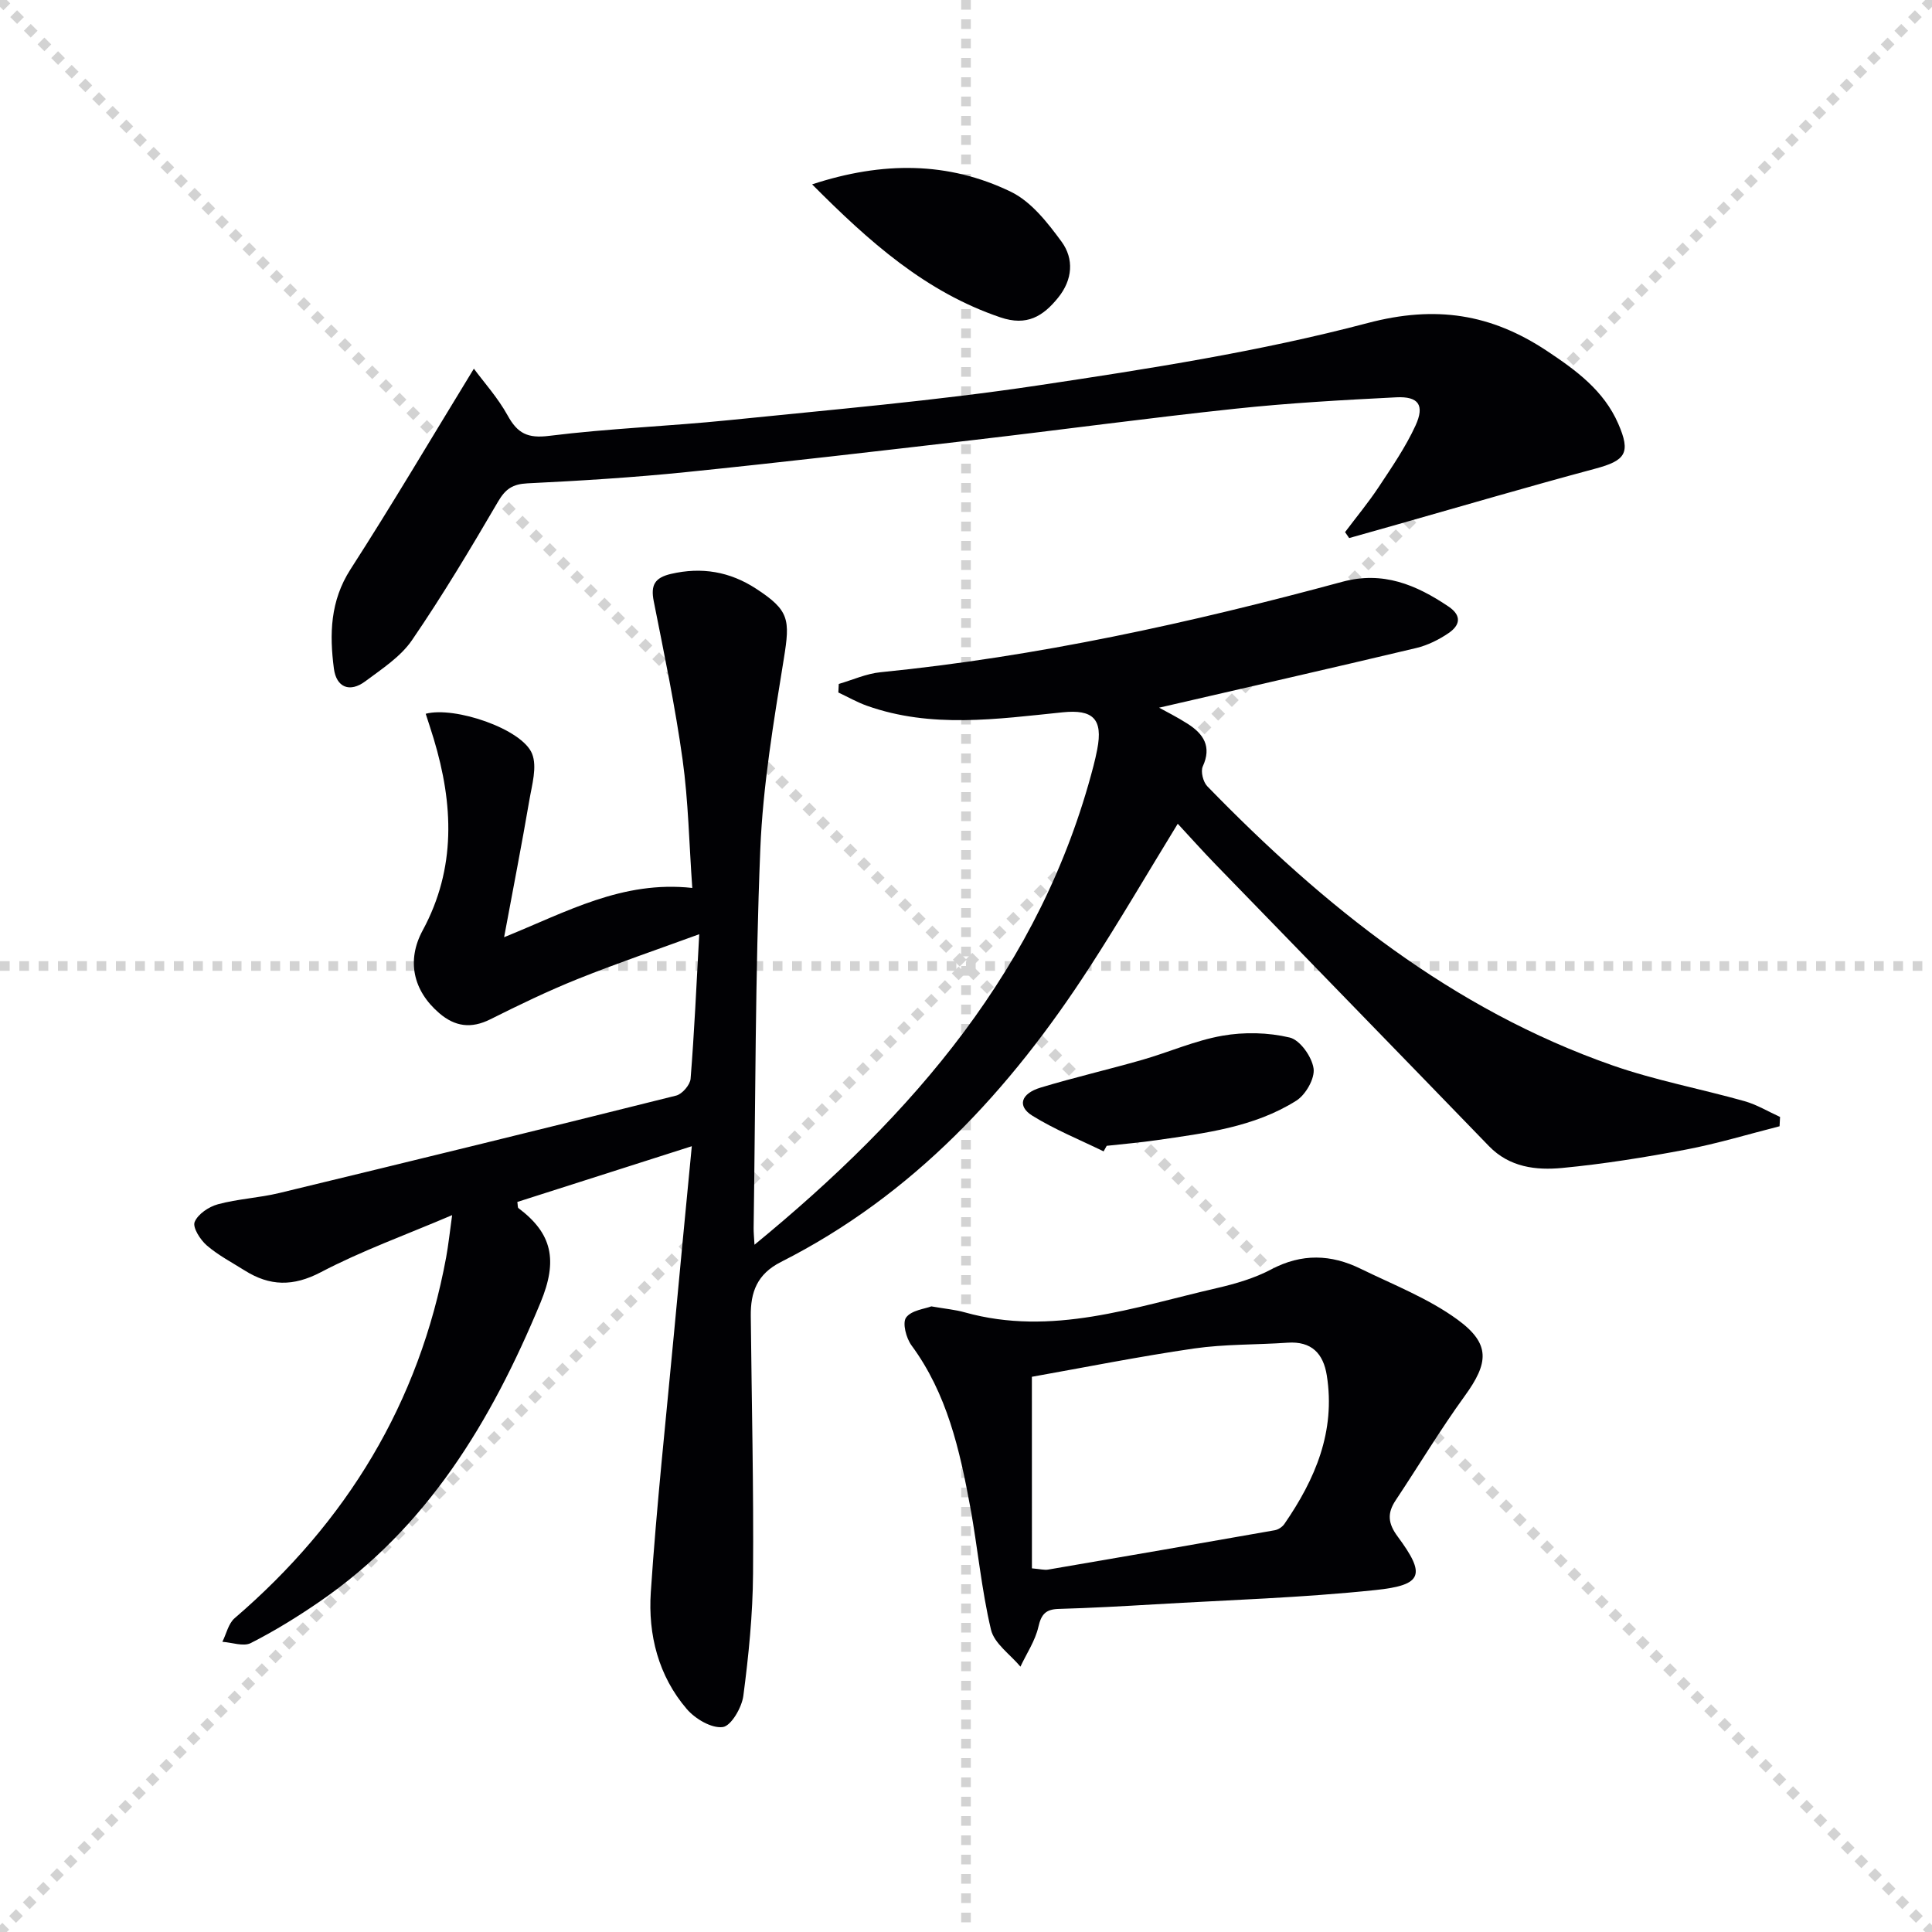
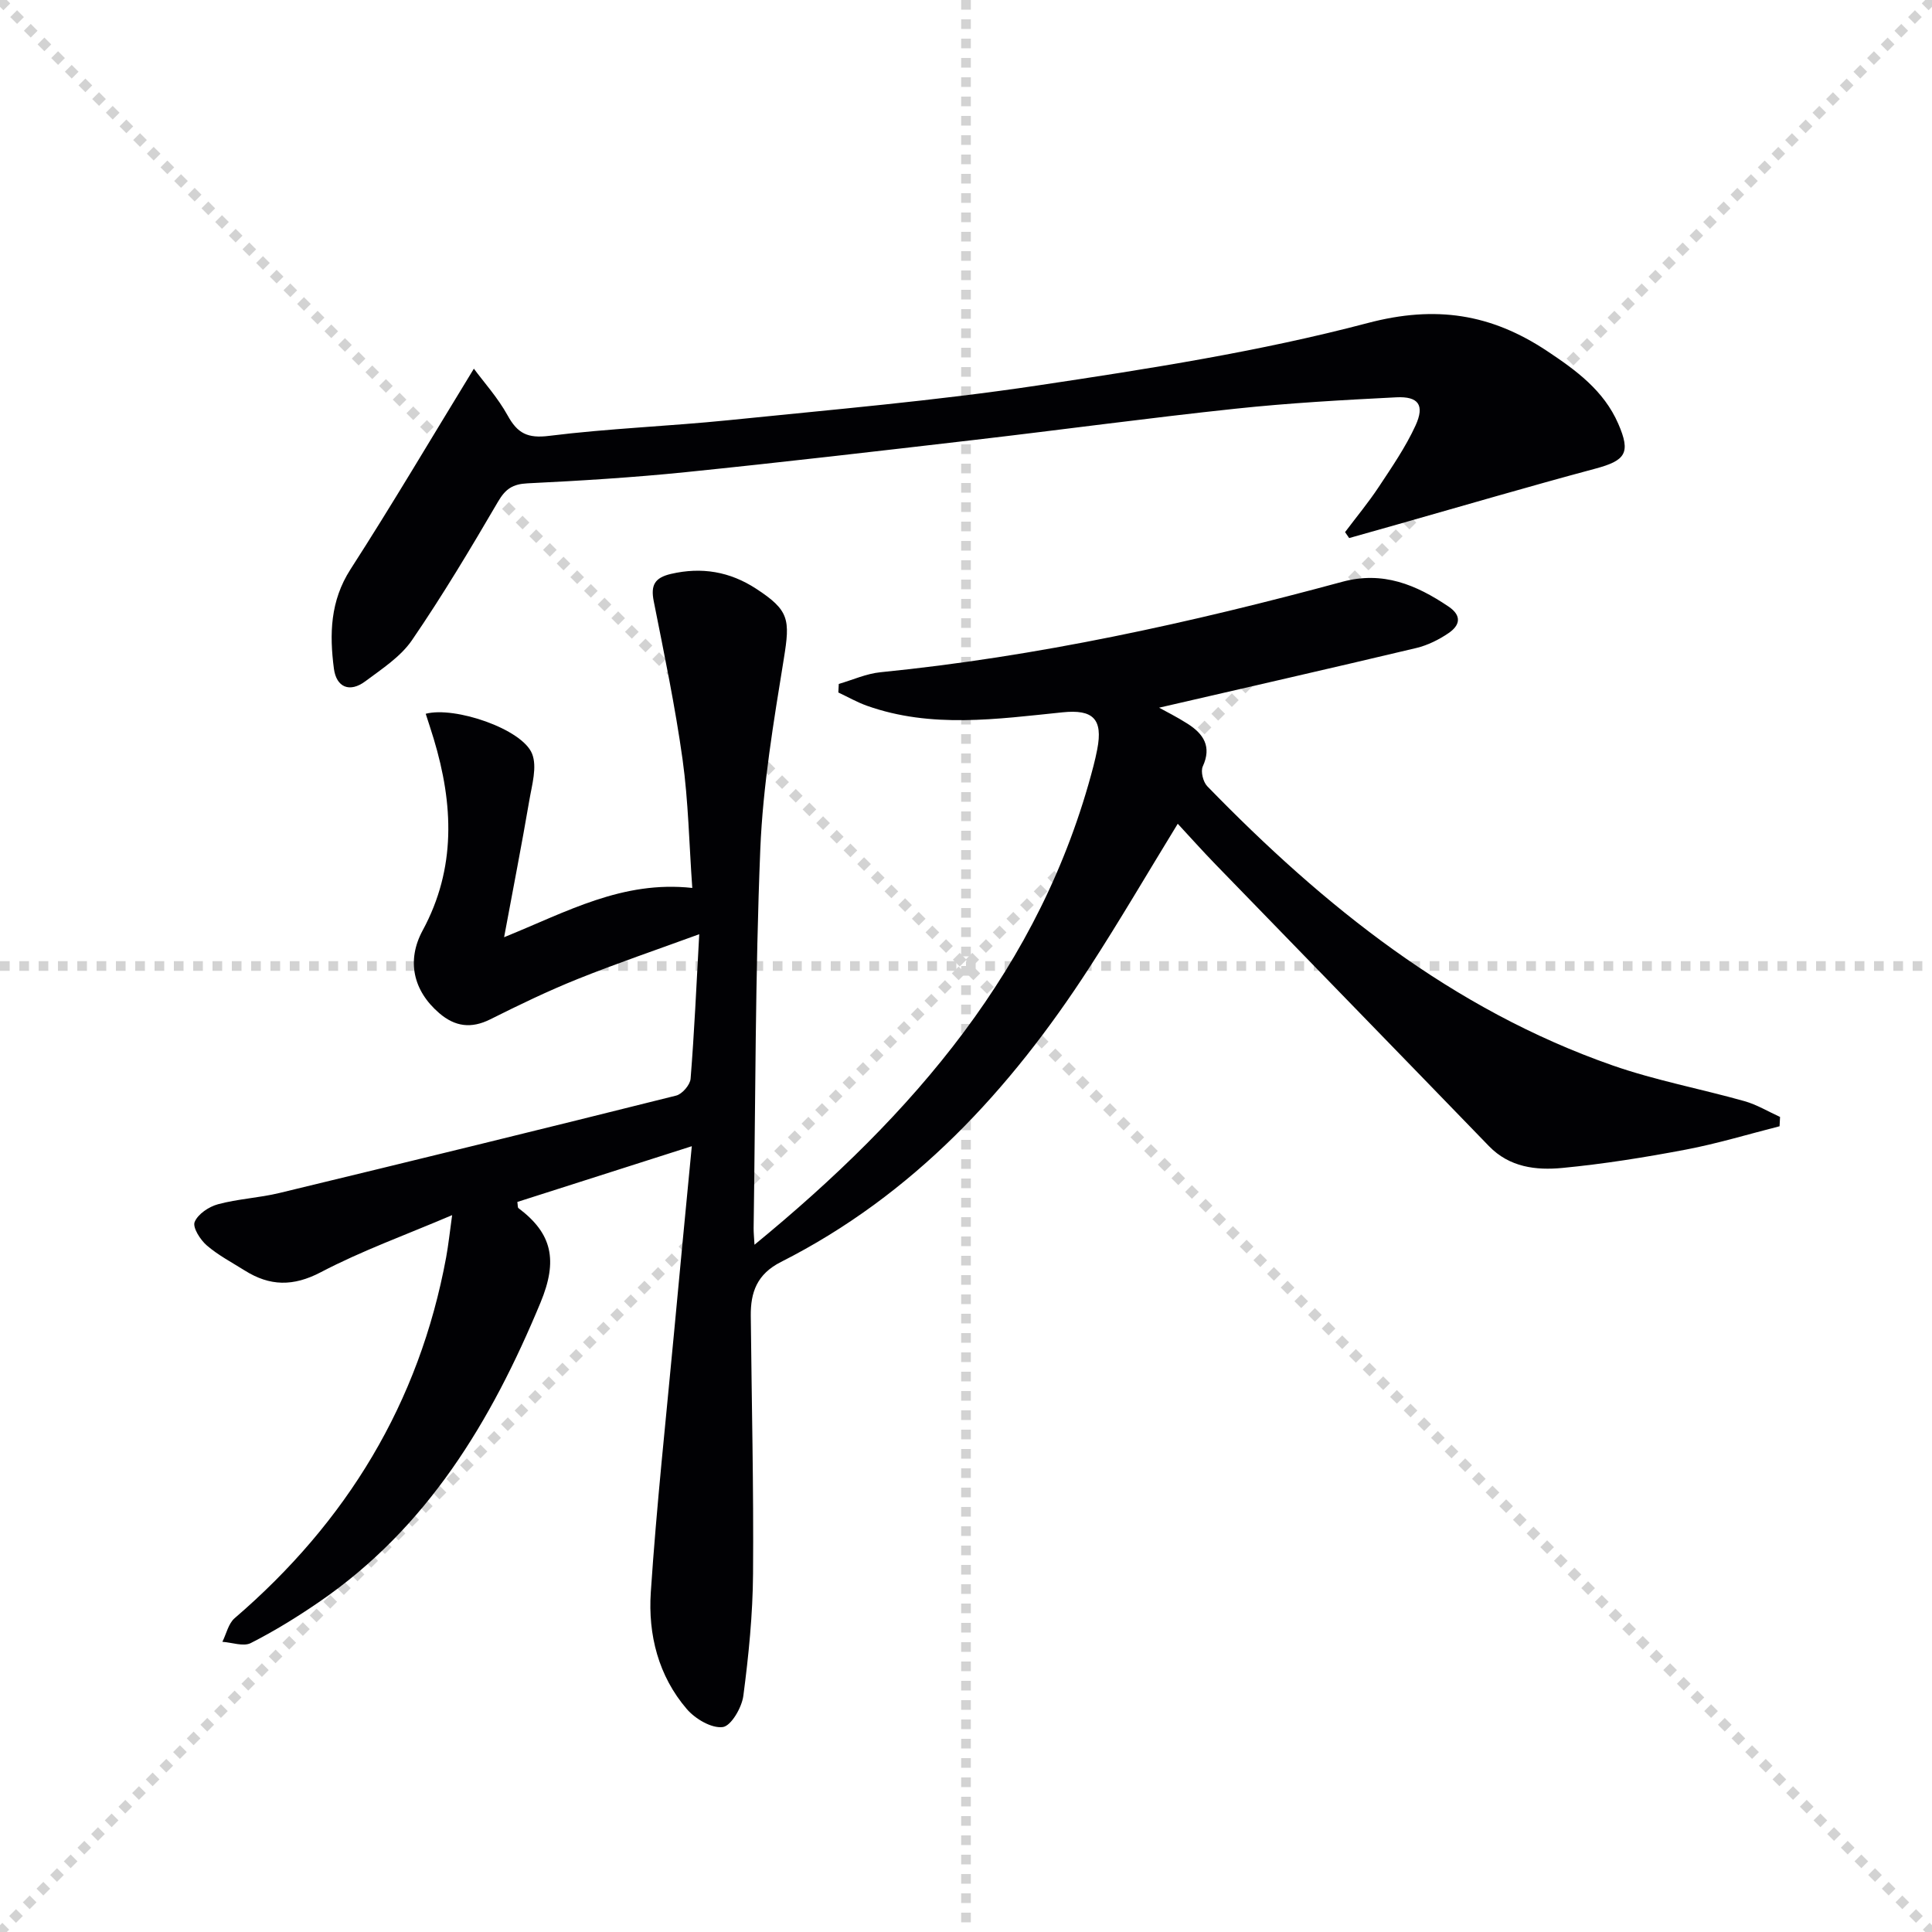
<svg xmlns="http://www.w3.org/2000/svg" enable-background="new 0 0 400 400" viewBox="0 0 400 400">
  <g stroke="lightgray" stroke-dasharray="1,1" stroke-width="1" transform="scale(2, 2)">
    <line x1="0" y1="0" x2="200" y2="200" />
    <line x1="200" y1="0" x2="0" y2="200" />
    <line x1="100" y1="0" x2="100" y2="200" />
    <line x1="0" y1="100" x2="200" y2="100" />
  </g>
  <g fill="#010104">
    <path d="m143.23 237.31c-12.55 4.01-24.36 7.78-36.12 11.54.11.7.05 1.15.23 1.28 7.01 5.26 8.19 10.81 4.57 19.55-10.22 24.63-23.45 46.65-45.9 62.03-4.52 3.1-9.21 5.99-14.09 8.47-1.52.77-3.9-.13-5.88-.26.83-1.66 1.25-3.79 2.55-4.9 23.17-19.9 38.2-44.52 43.78-74.7.47-2.56.74-5.16 1.24-8.74-9.63 4.11-18.71 7.37-27.17 11.81-5.74 3.01-10.58 2.91-15.76-.34-2.67-1.68-5.52-3.17-7.88-5.21-1.34-1.16-2.96-3.71-2.5-4.84.67-1.64 2.94-3.16 4.82-3.67 4.14-1.12 8.53-1.32 12.71-2.33 27.41-6.62 54.8-13.32 82.16-20.17 1.25-.31 2.89-2.22 2.99-3.49.77-9.59 1.2-19.2 1.79-29.92-8.86 3.24-17.11 6.04-25.18 9.28-6.15 2.47-12.15 5.37-18.08 8.34-3.95 1.97-7.3 1.53-10.56-1.27-5.47-4.69-6.79-10.95-3.44-17.14 6.97-12.87 6.36-26.15 2.29-39.65-.53-1.74-1.1-3.46-1.66-5.2 5.98-1.6 19.97 3.14 22.02 8.27 1.09 2.72-.03 6.46-.57 9.66-1.56 9.12-3.34 18.21-5.22 28.33 13.02-5.27 24.49-11.78 38.96-10.2-.66-9.2-.81-17.96-2.01-26.59-1.53-10.99-3.81-21.88-5.97-32.77-.66-3.33.19-4.87 3.57-5.66 6.38-1.48 12.19-.47 17.6 3.05 6.9 4.49 7.08 6.38 5.77 14.47-2.12 13.1-4.34 26.29-4.88 39.51-1.06 26.11-.99 52.27-1.38 78.41-.01.93.09 1.87.18 3.45 32.85-26.94 59.37-57.48 70.19-99.16.29-1.12.55-2.26.77-3.4 1.23-6.33-.9-8.32-7.19-7.67-13.54 1.38-27.15 3.38-40.49-1.36-2.04-.73-3.95-1.82-5.92-2.75.03-.59.06-1.18.09-1.77 2.87-.83 5.7-2.13 8.63-2.42 32.47-3.23 64.2-10.22 95.63-18.73 8.4-2.27 15.27.61 21.97 5.12 2.86 1.93 2.34 3.91.06 5.48-2.01 1.38-4.35 2.54-6.71 3.11-17.87 4.25-35.79 8.32-53.26 12.36 1.31.73 3.71 1.92 5.94 3.35 3.24 2.08 5 4.68 3.1 8.81-.47 1.04.07 3.2.92 4.09 24.12 24.83 50.72 46.19 83.89 57.8 8.89 3.11 18.25 4.85 27.34 7.41 2.56.72 4.92 2.16 7.37 3.27-.03.64-.07 1.29-.1 1.93-6.46 1.64-12.86 3.59-19.39 4.83-8.47 1.61-17.01 2.98-25.58 3.8-5.44.52-10.94-.12-15.2-4.52-18.86-19.49-37.79-38.92-56.67-58.39-2.63-2.71-5.15-5.54-7.76-8.35-6.28 10.25-12.06 20.16-18.29 29.77-16.43 25.38-36.47 47.1-63.87 60.96-4.95 2.51-6.29 6.26-6.24 11.15.18 17.8.61 35.61.47 53.4-.06 8.44-.91 16.91-2.01 25.28-.32 2.43-2.54 6.24-4.26 6.46-2.32.3-5.69-1.69-7.43-3.71-5.91-6.87-8.05-15.43-7.47-24.19 1.19-17.89 3.13-35.74 4.8-53.6 1.17-12.69 2.41-25.39 3.69-38.76z" />
    <path d="m278.48 110.17c2.33-3.1 4.82-6.1 6.96-9.33 2.73-4.13 5.58-8.27 7.63-12.74 1.94-4.24.61-6.07-3.99-5.84-11.11.56-22.24 1.18-33.3 2.36-17.98 1.91-35.9 4.35-53.86 6.44-19.96 2.32-39.92 4.65-59.91 6.69-10.9 1.11-21.86 1.79-32.8 2.32-3.06.15-4.55 1.15-6.09 3.78-5.68 9.72-11.47 19.41-17.83 28.7-2.35 3.43-6.21 5.93-9.65 8.5-3.24 2.42-6 1.26-6.51-2.62-.93-7.11-.78-14 3.43-20.55 8.61-13.37 16.69-27.07 25.55-41.55 2.05 2.78 4.96 6 7 9.7s4.13 4.77 8.58 4.21c12.35-1.54 24.84-1.99 37.23-3.25 21.3-2.18 42.67-4 63.83-7.17 22.95-3.44 46.03-7.03 68.42-12.94 14.1-3.72 25.55-1.89 37.1 5.77 6.04 4.01 11.77 8.19 14.77 15.07 2.64 6.06 1.54 7.63-4.78 9.32-13.74 3.68-27.4 7.7-41.09 11.58-3.28.93-6.56 1.86-9.84 2.78-.29-.42-.57-.83-.85-1.23z" />
-     <path d="m192.82 270.47c2.98.52 4.99.69 6.89 1.23 18.07 5.06 35.07-1.07 52.25-5.02 3.86-.89 7.79-2.04 11.26-3.88 6.29-3.33 12.36-3.12 18.48-.12 6.81 3.33 14.06 6.14 20.1 10.56 6.87 5.03 6.39 8.98 1.45 15.79-5.06 6.98-9.51 14.4-14.29 21.59-1.78 2.67-1.61 4.78.41 7.5 5.85 7.9 5.24 10.05-4.57 11.08-15.17 1.6-30.47 2.06-45.71 2.96-6.64.39-13.28.76-19.92.95-2.67.08-3.59 1.11-4.19 3.74-.66 2.87-2.43 5.48-3.71 8.21-2.11-2.53-5.42-4.78-6.1-7.66-1.98-8.35-2.74-16.98-4.3-25.44-2.17-11.79-4.8-23.43-12.15-33.41-1.11-1.5-1.93-4.66-1.12-5.77 1.09-1.51 3.89-1.79 5.22-2.31zm20.83 54.24c1.75.15 2.58.39 3.34.26 15.65-2.68 31.3-5.38 46.94-8.15.72-.13 1.56-.68 1.98-1.29 6.39-9.26 10.63-19.16 8.79-30.76-.72-4.55-3.16-7.12-8.12-6.78-6.45.45-12.98.28-19.36 1.2-11.41 1.66-22.73 3.93-33.58 5.86.01 13.62.01 26.38.01 39.66z" />
-     <path d="m168.14 38.17c14.59-4.79 28.2-4.73 41.14 1.53 4.21 2.03 7.61 6.39 10.5 10.33 2.61 3.56 2.3 7.88-.69 11.58-3.13 3.88-6.48 5.96-11.96 4.1-15.51-5.25-27.18-15.67-38.99-27.54z" />
-     <path d="m228.49 238.38c-4.95-2.42-10.1-4.5-14.76-7.39-3.17-1.97-2.39-4.58 1.73-5.82 6.95-2.1 14.05-3.74 21.03-5.74 5.55-1.59 10.93-4 16.57-4.99 4.53-.8 9.5-.69 13.96.37 2.14.51 4.59 3.98 4.94 6.4.3 2.06-1.63 5.45-3.57 6.67-8.76 5.52-18.91 6.73-28.91 8.18-3.44.5-6.9.79-10.35 1.17-.21.38-.43.77-.64 1.15z" />
+     <path d="m168.14 38.17z" />
  </g>
</svg>